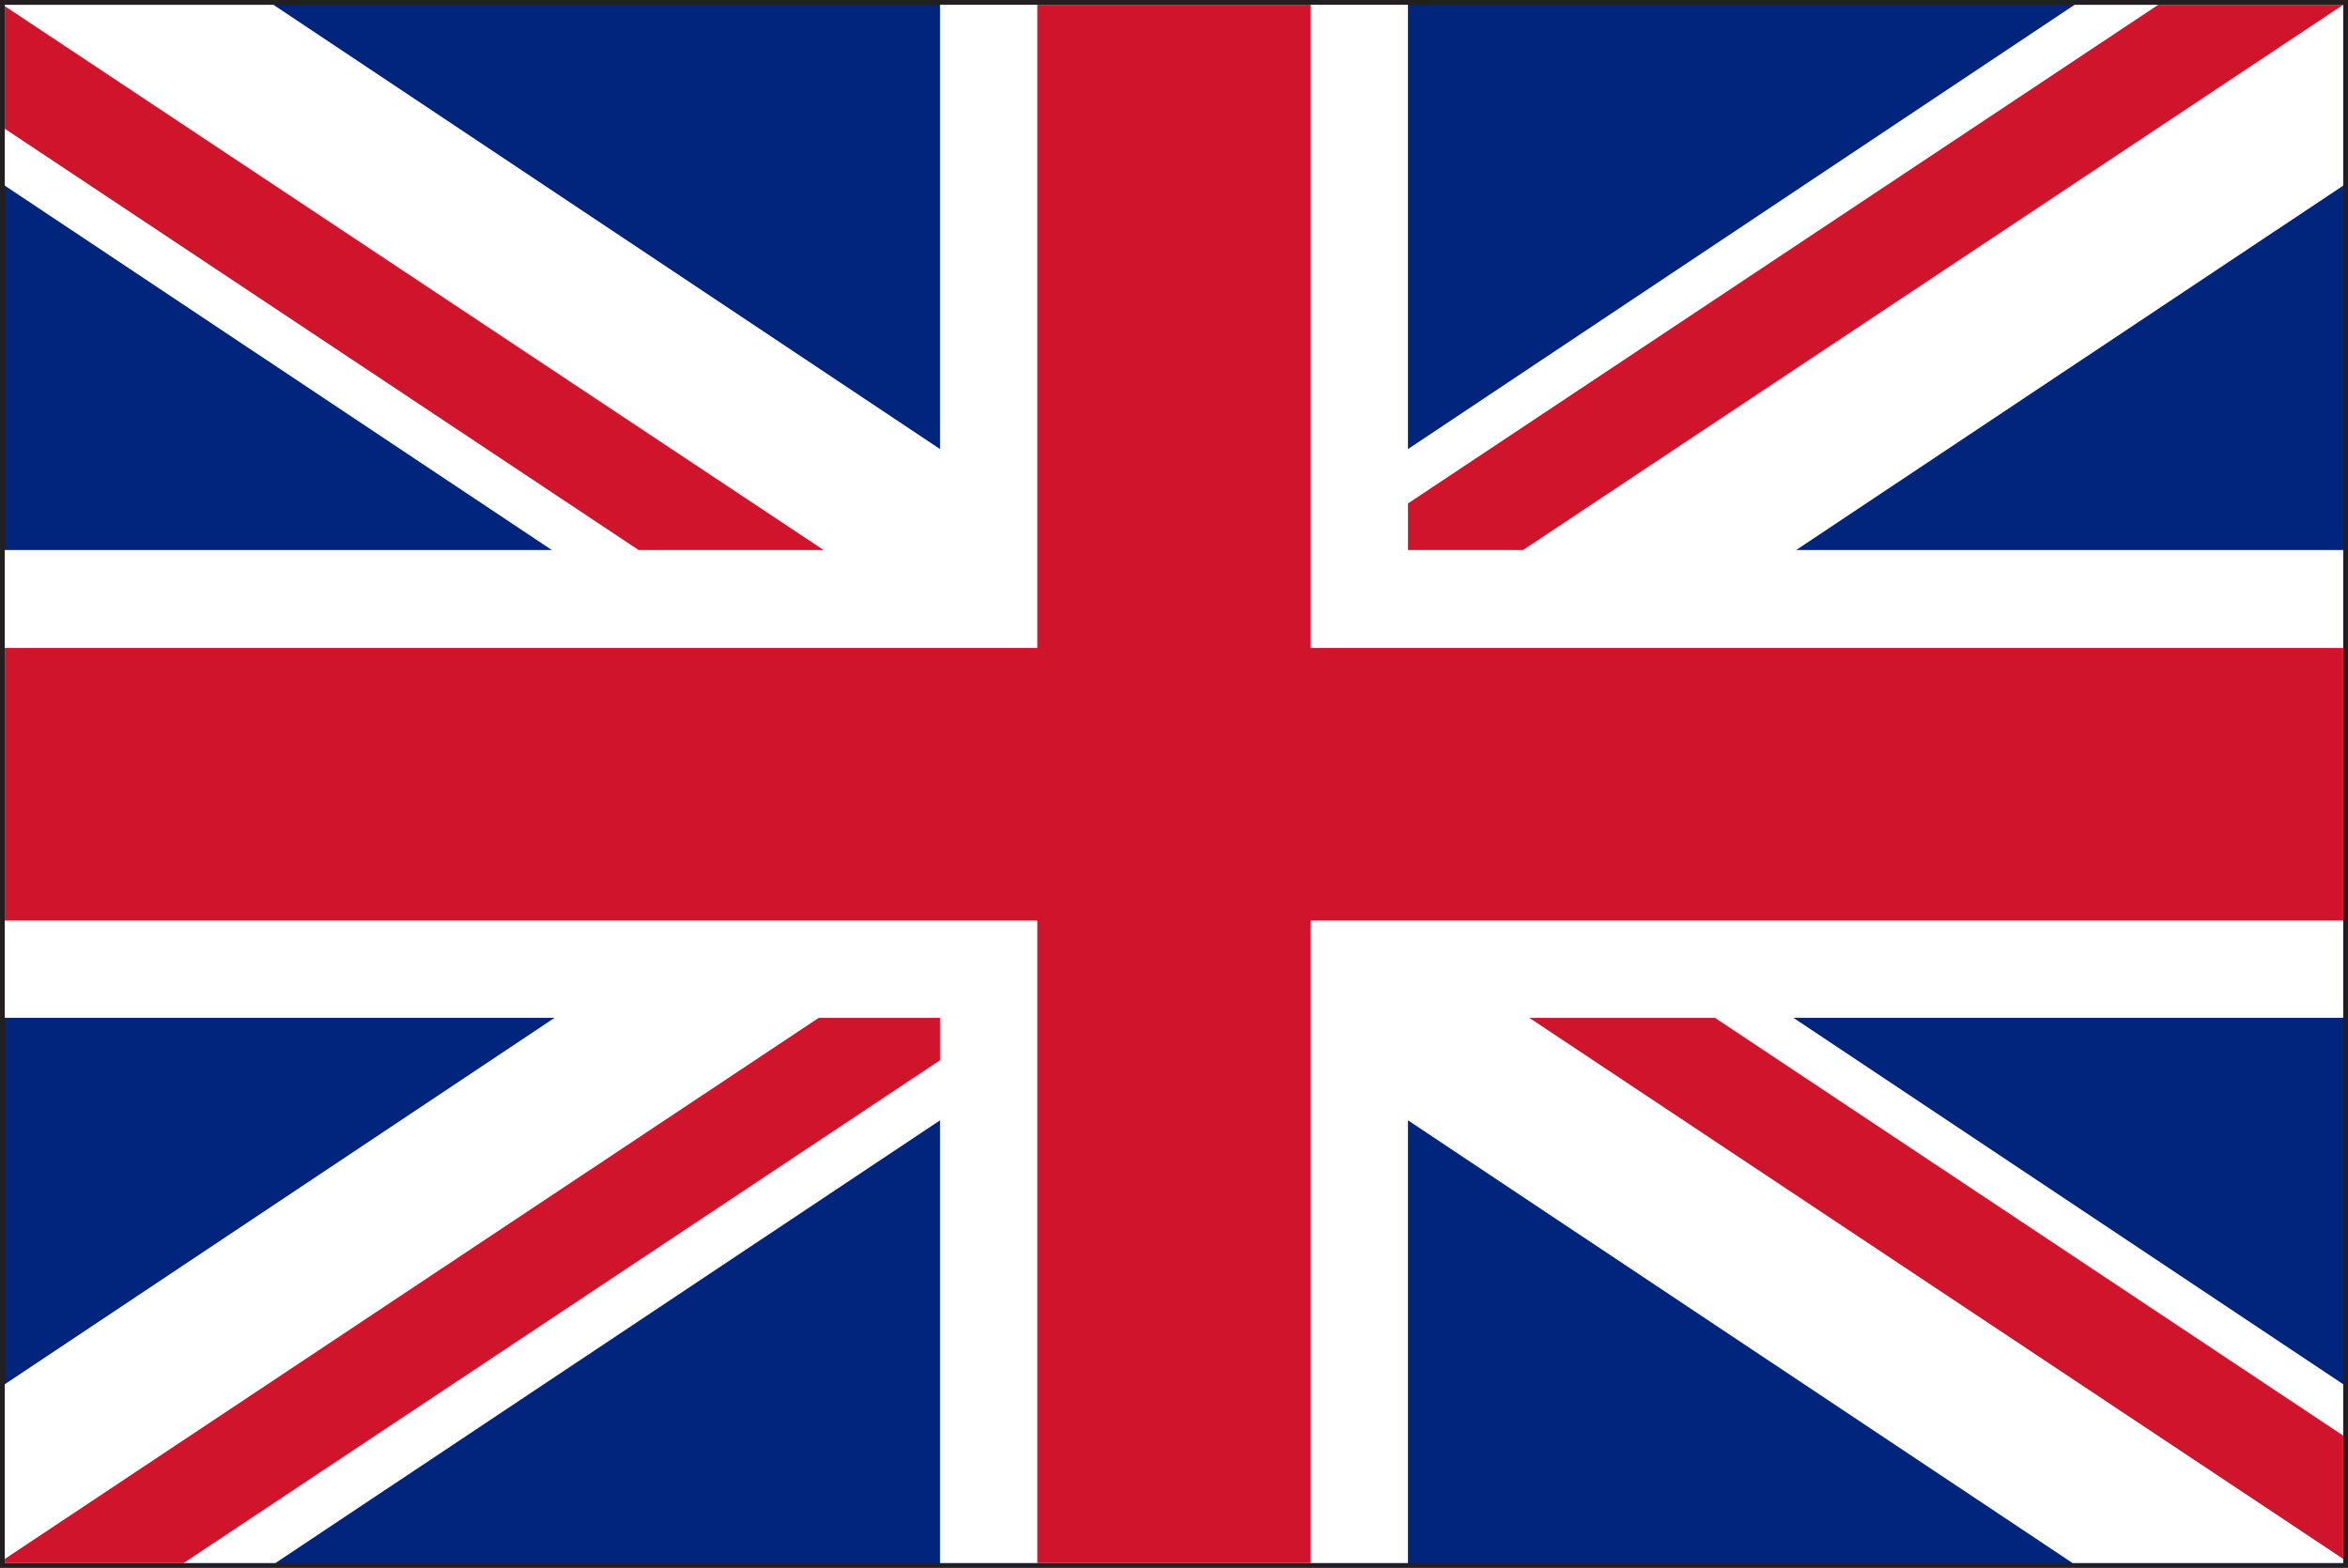
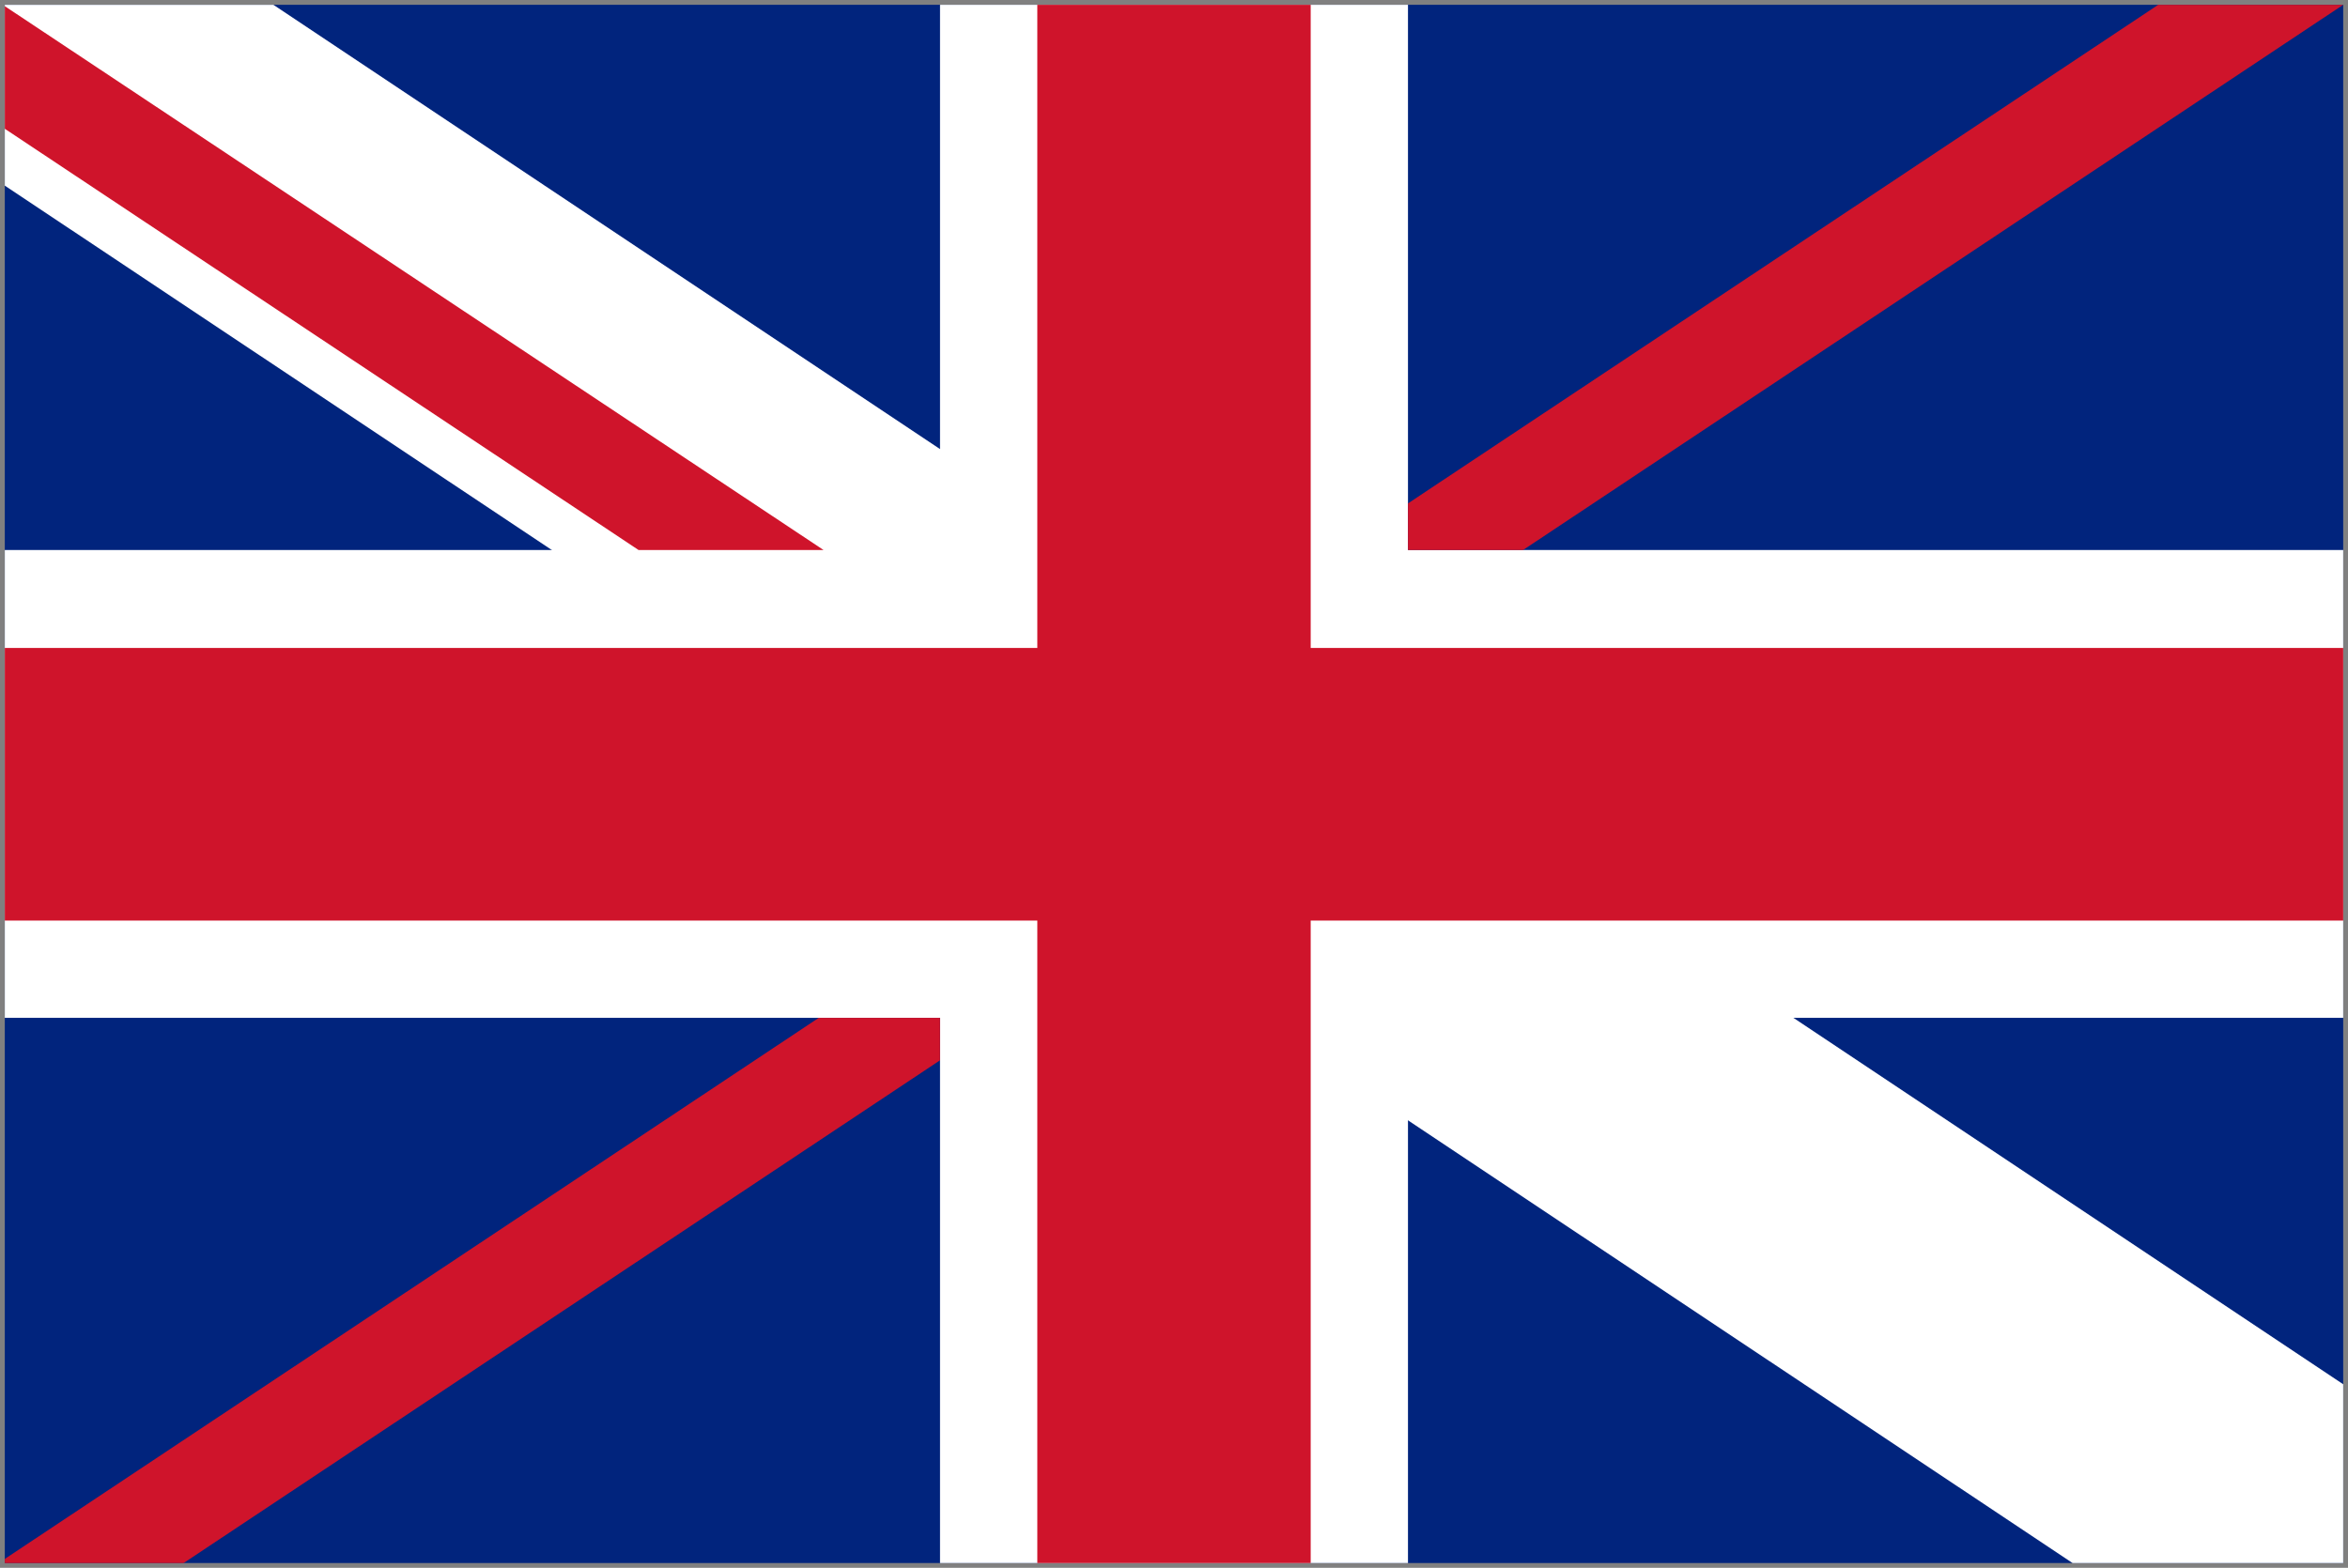
<svg xmlns="http://www.w3.org/2000/svg" viewBox="0 0 34.27 22.89">
  <rect x="0" y="0" width="34.27" height="22.89" fill="#808080" stroke="none" />
  <defs>
    <style>.cls-1{fill:#231f20;}.cls-2{fill:#01247d;}.cls-3{fill:#fff;}.cls-4{fill:#cf142b;}</style>
  </defs>
  <title>gpb</title>
  <g id="レイヤー_2" data-name="レイヤー 2">
    <g id="illust">
-       <path class="cls-1" d="M0,22.89V0H34.27V22.89Zm34.2-.07v0ZM.14,22.75h34V.14H.14Z" />
      <rect class="cls-2" x="0.07" y="0.07" width="34.13" height="22.75" />
      <polygon class="cls-3" points="34.2 8.03 20.55 8.03 20.55 0.07 13.72 0.07 13.72 8.03 0.07 8.03 0.07 14.86 13.72 14.86 13.72 22.82 20.55 22.82 20.55 14.86 34.2 14.86 34.2 8.03" />
      <polygon class="cls-3" points="34.2 20.21 3.99 0.07 0.07 0.07 0.07 2.71 30.25 22.82 34.2 22.82 34.2 20.21" />
-       <polygon class="cls-3" points="0.07 20.21 30.28 0.07 34.2 0.07 34.2 2.71 4.02 22.82 0.07 22.82 0.07 20.21" />
      <polygon class="cls-4" points="34.2 9.46 19.13 9.46 19.13 0.07 15.14 0.07 15.14 9.46 0.07 9.46 0.07 13.44 15.14 13.44 15.14 22.82 19.13 22.82 19.13 13.44 34.2 13.44 34.2 9.46" />
-       <polygon class="cls-4" points="34.2 22.76 34.2 20.96 25.03 14.86 22.32 14.86 34.2 22.76" />
      <polygon class="cls-4" points="34.2 0.07 31.5 0.07 20.55 7.35 20.55 8.03 22.23 8.03 34.2 0.07 34.2 0.07" />
      <polygon class="cls-4" points="11.95 14.86 0.07 22.76 0.07 22.82 2.68 22.82 13.72 15.48 13.72 14.86 11.95 14.86" />
      <polygon class="cls-4" points="0.07 0.09 0.07 1.88 9.32 8.03 12.02 8.03 0.07 0.09" />
    </g>
  </g>
</svg>